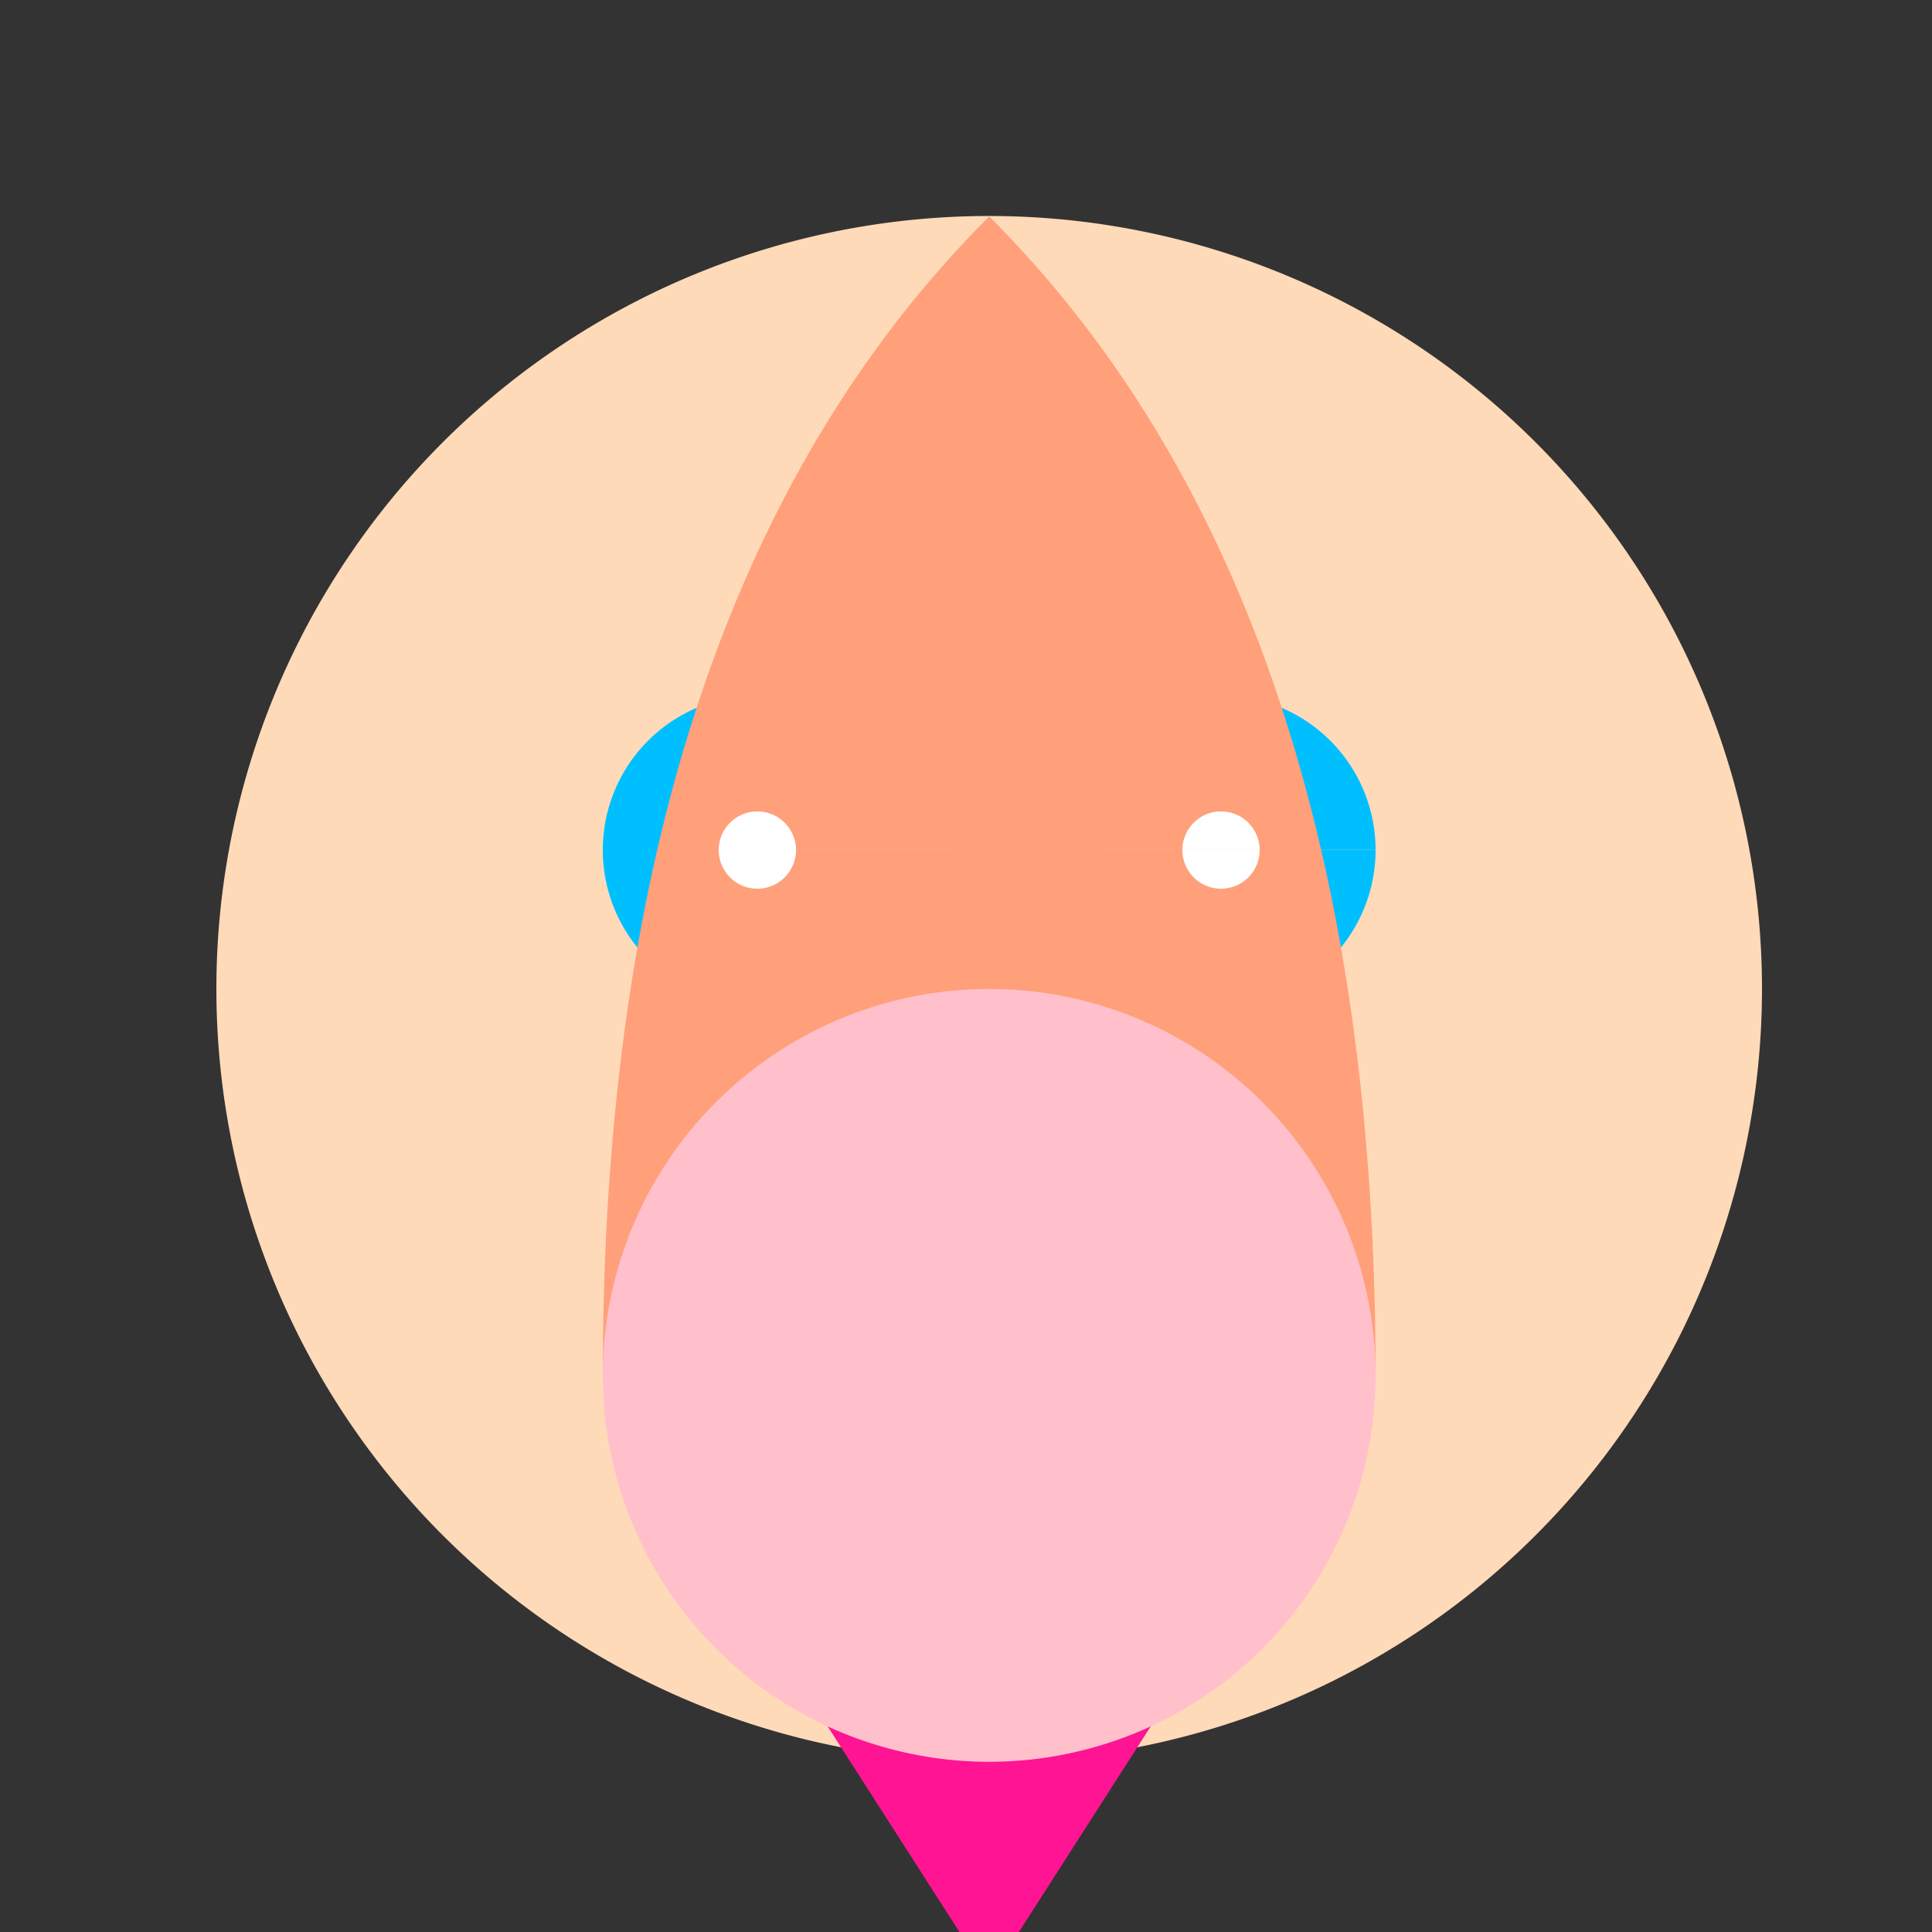
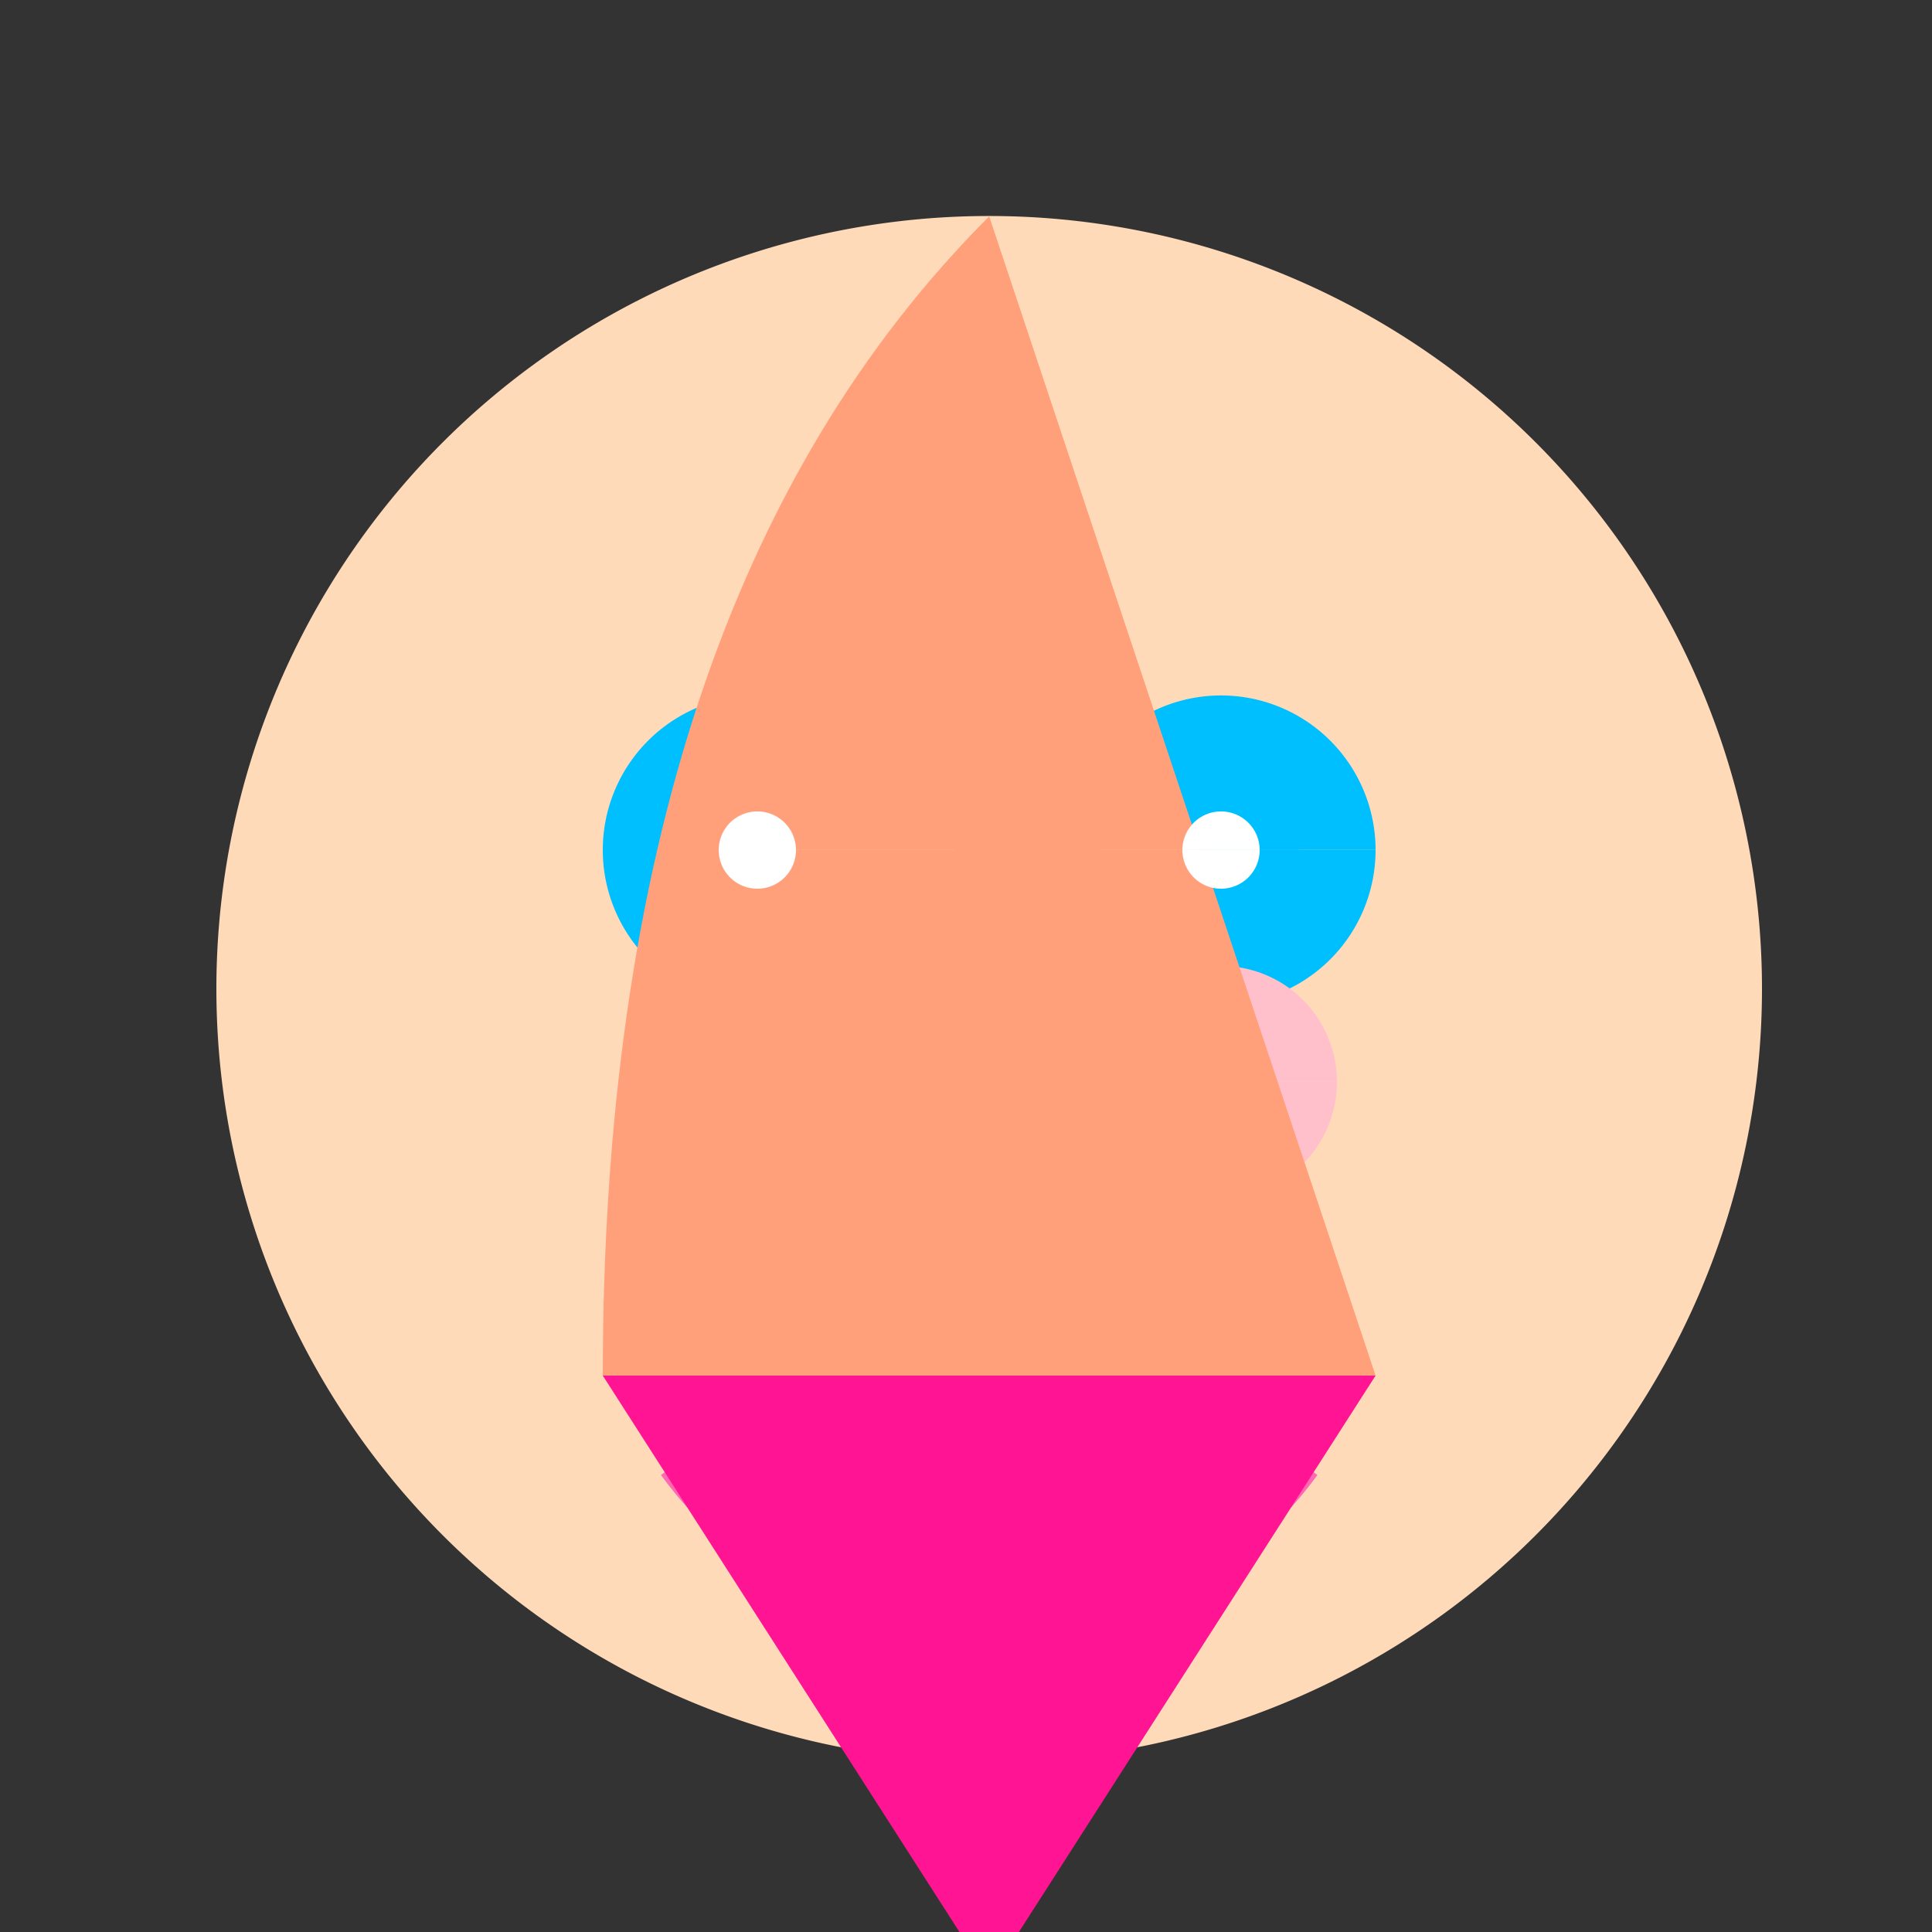
<svg xmlns="http://www.w3.org/2000/svg" width="500" height="500">
  <rect width="100%" height="100%" fill="#333333" stroke="none" />
  <defs />
  <g>
    <path fill="#FFDAB9" stroke="none" paint-order="stroke fill markers" d=" M 456 256 A 200 200 0 1 1 456 255.8" />
    <path fill="#00BFFF" stroke="none" paint-order="stroke fill markers" d=" M 236 220 A 40 40 0 1 1 236 219.96 L 356 220 A 40 40 0 1 1 356 219.96" />
    <path fill="none" stroke="#FF69B4" paint-order="fill stroke markers" d=" M 336.902 378.779 A 100 100 0 0 1 175.098 378.779" stroke-miterlimit="10" stroke-width="10" stroke-dasharray="" />
    <path fill="#FFC0CB" stroke="none" paint-order="stroke fill markers" d=" M 226 280 A 30 30 0 1 1 226 279.97 L 346 280 A 30 30 0 1 1 346 279.97" />
-     <path fill="#FFA07A" stroke="none" paint-order="stroke fill markers" d=" M 256 56 Q 156 156 156 356 Q 256 456 356 356 Q 356 156 256 56" />
+     <path fill="#FFA07A" stroke="none" paint-order="stroke fill markers" d=" M 256 56 Q 156 156 156 356 Q 256 456 356 356 " />
    <path fill="#FF1493" stroke="none" paint-order="stroke fill markers" d=" M 156 356 L 356 356 L 256 512 Z" />
-     <path fill="#FFC0CB" stroke="none" paint-order="stroke fill markers" d=" M 356 356 A 100 100 0 1 1 356 355.9" />
    <path fill="#FFFFFF" stroke="none" paint-order="stroke fill markers" d=" M 206 220 A 10 10 0 1 1 206 219.99 L 326 220 A 10 10 0 1 1 326 219.99" />
  </g>
</svg>